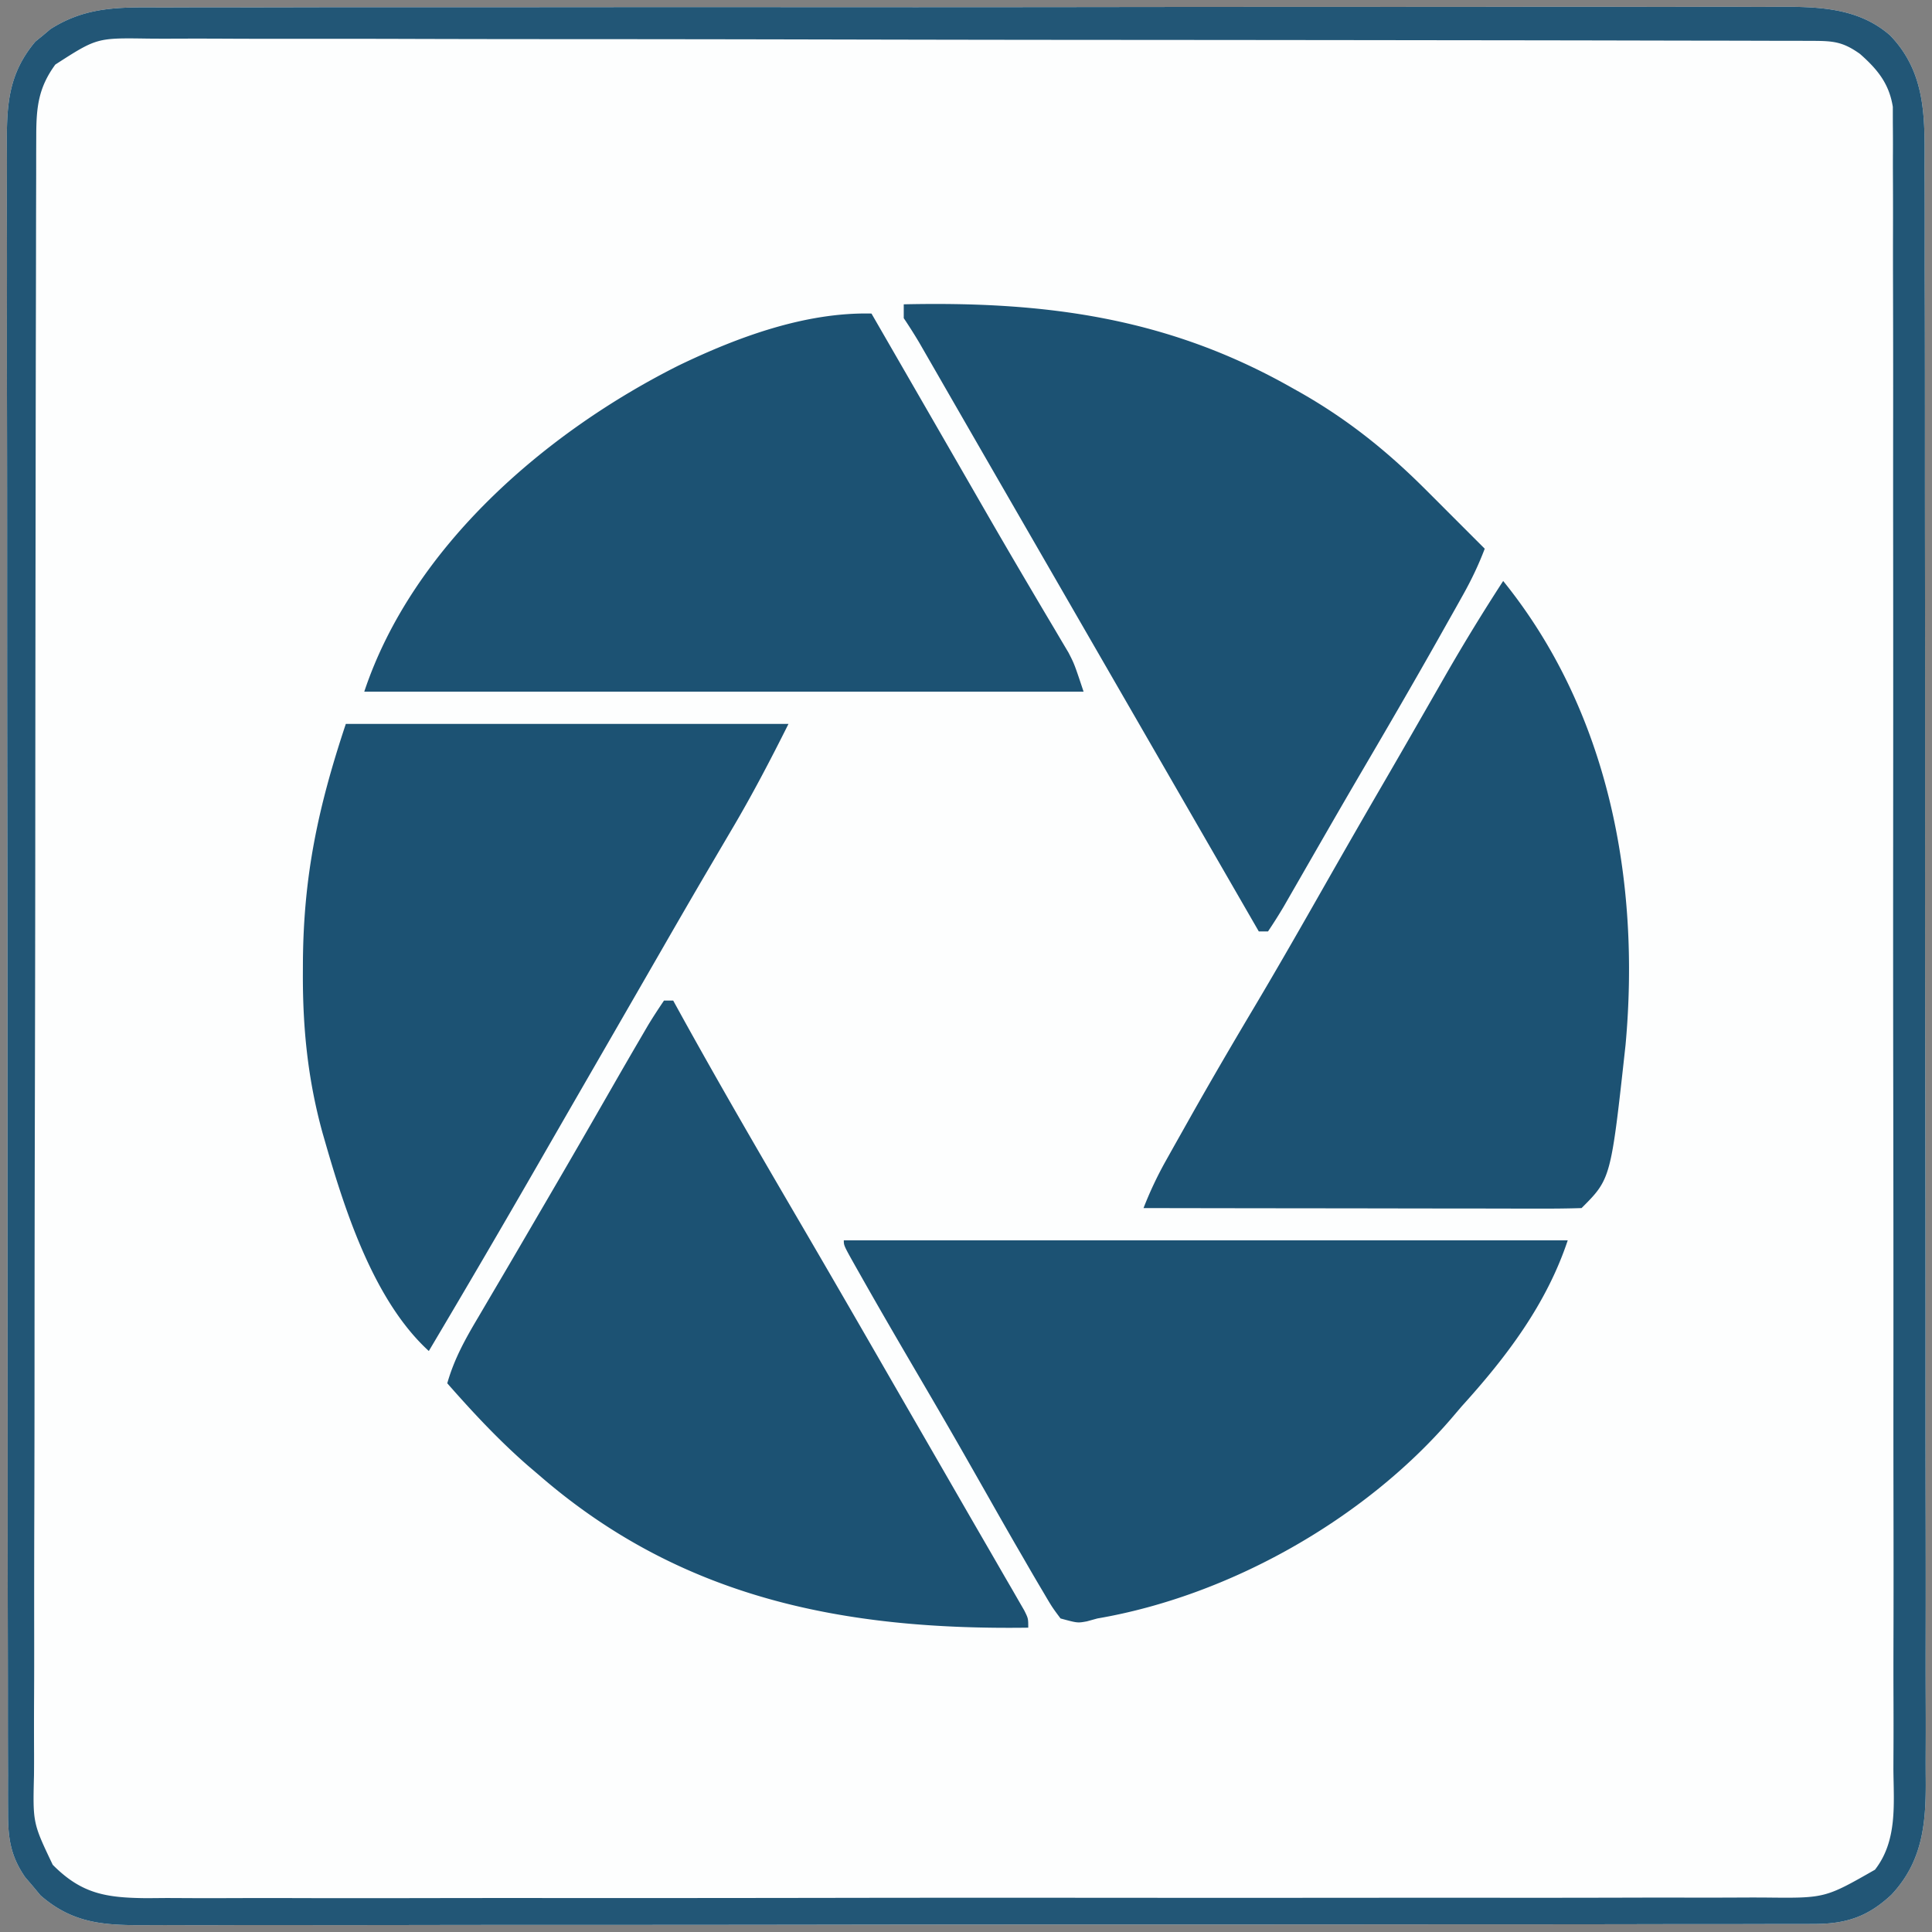
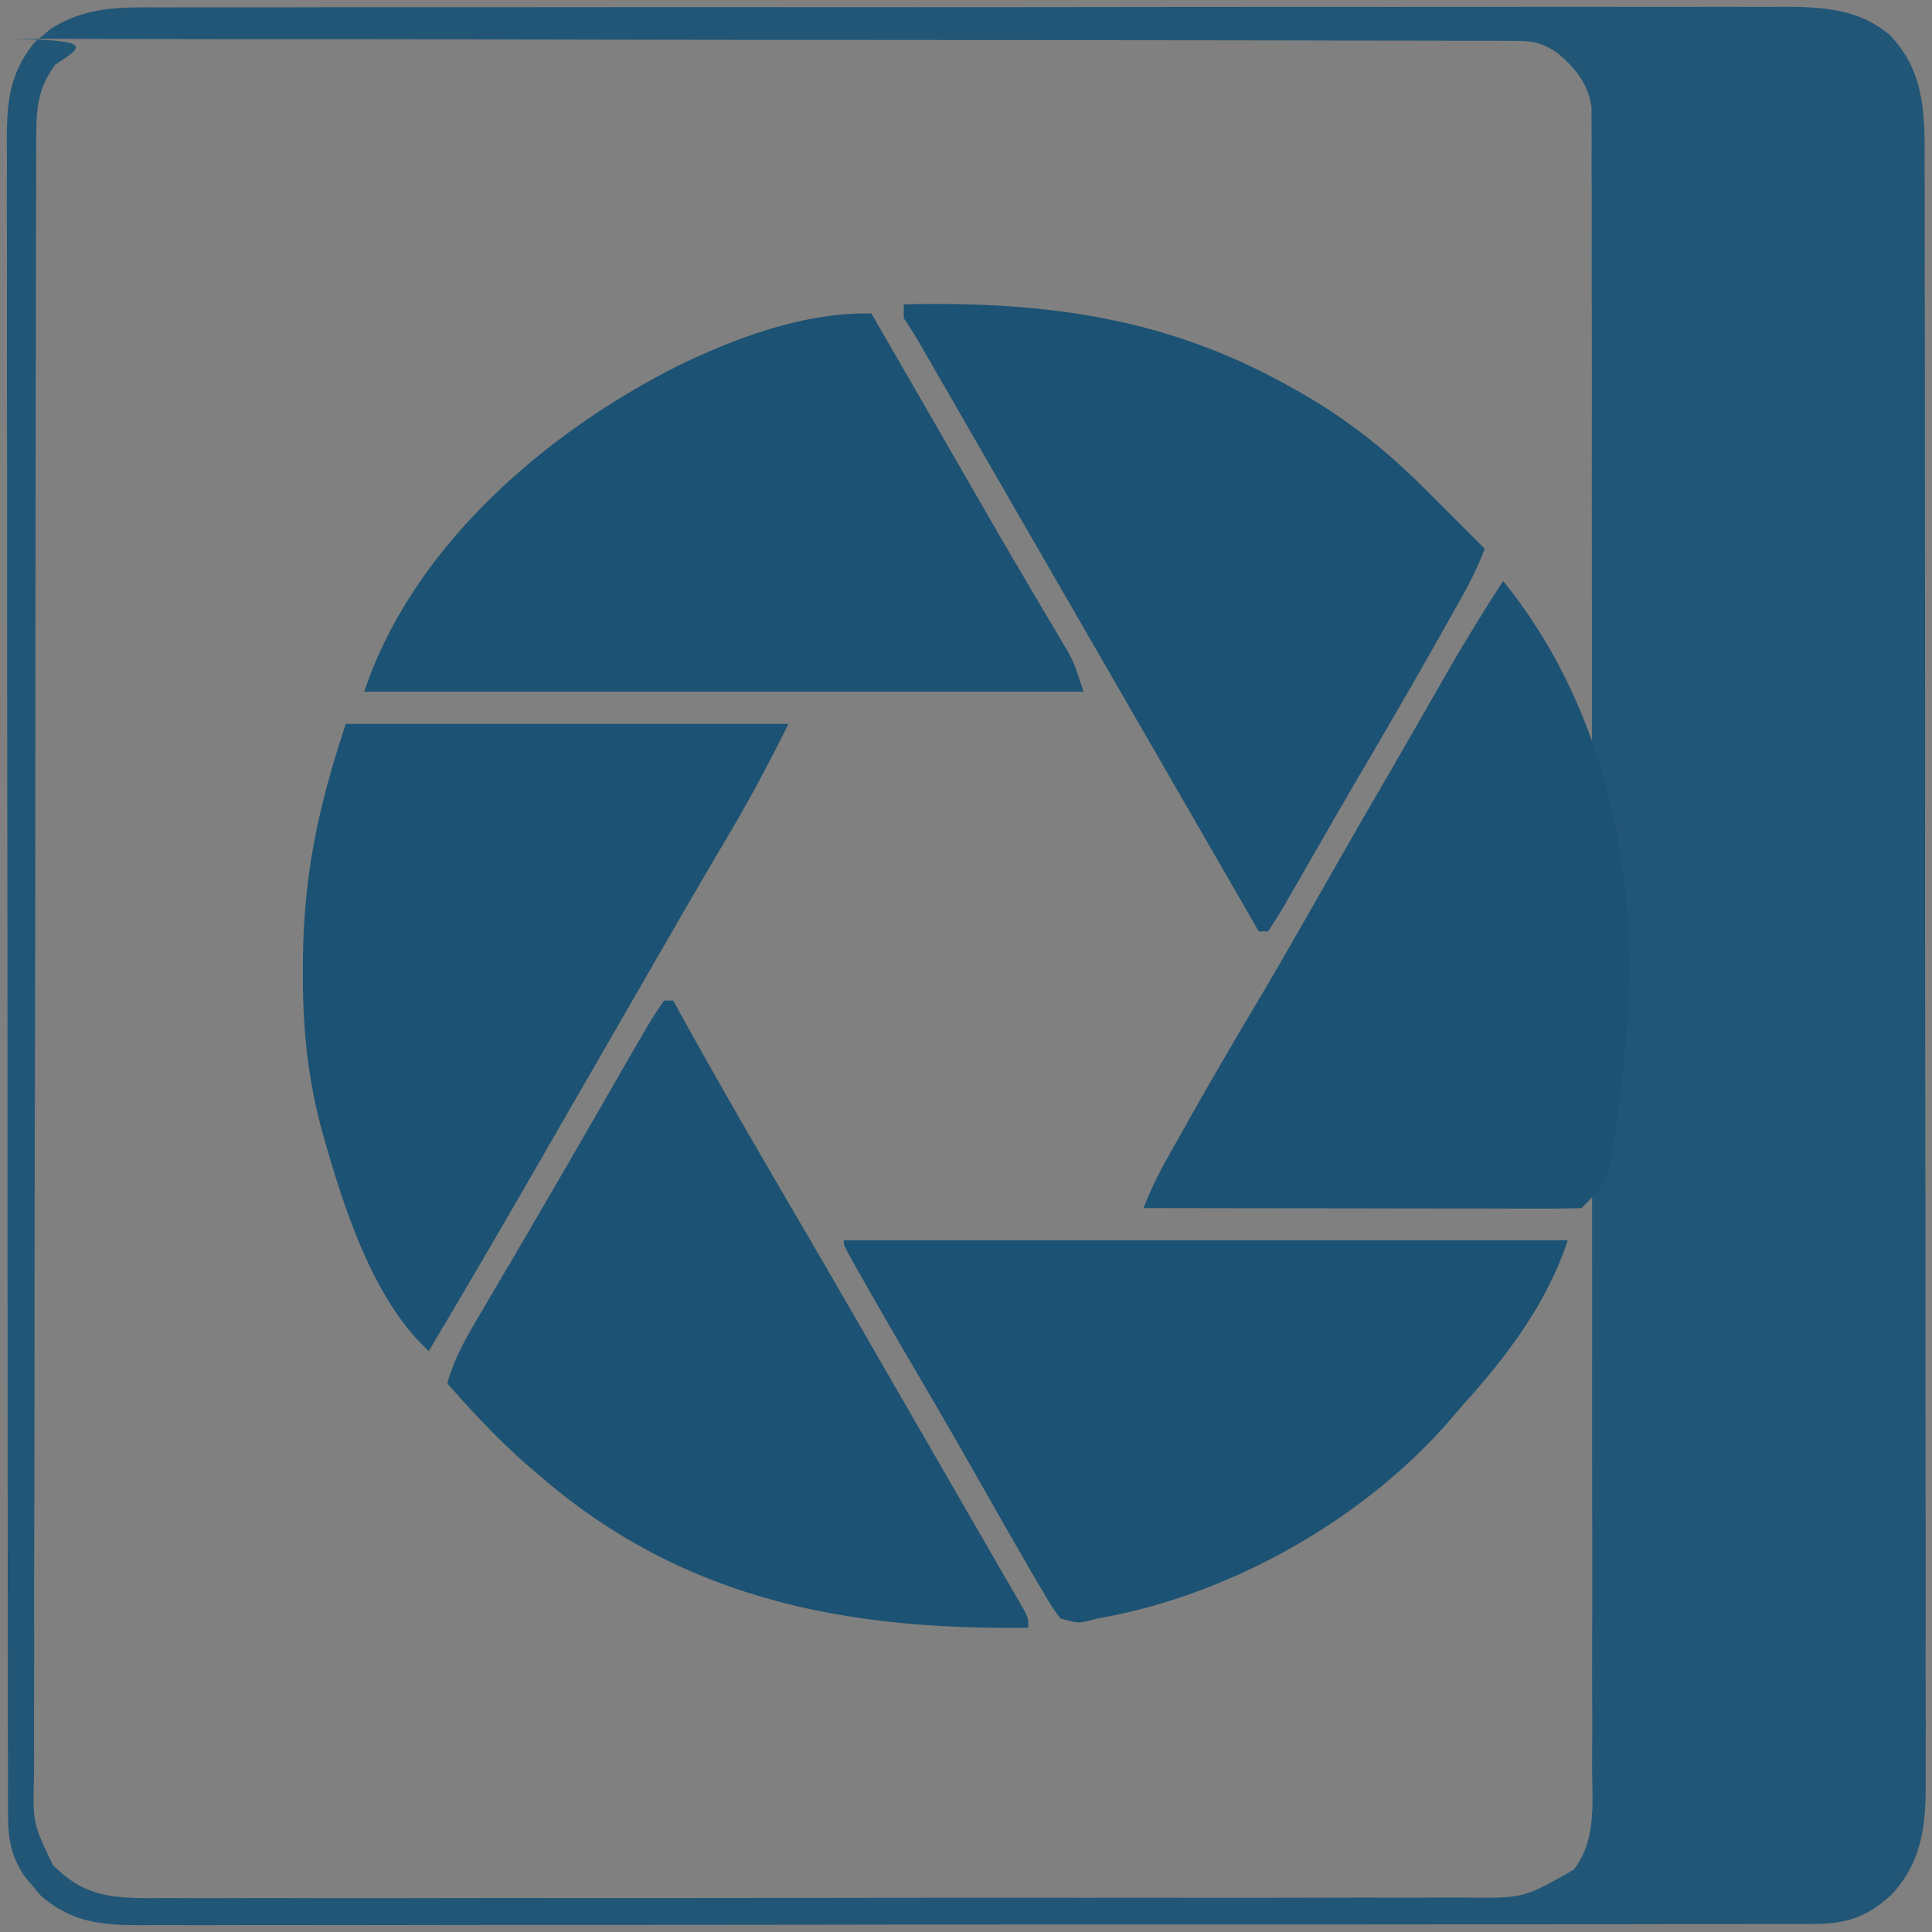
<svg xmlns="http://www.w3.org/2000/svg" viewBox="0 0 419 419">
  <rect x="0" y="0" width="419" height="419" fill="#808080" stroke="none" />
-   <path fill="#FDFEFE" d="M35.125 1.612c1.558-.004 3.116-.01 4.674-.016 4.275-.014 8.55-.01 12.824-.003 4.613.005 9.226-.008 13.839-.018 9.035-.017 18.07-.018 27.105-.013 7.344.004 14.688.003 22.033-.002l3.167-.003 6.37-.004c19.916-.014 39.831-.009 59.746.003 18.216.01 36.431-.003 54.647-.027 18.706-.024 37.413-.034 56.12-.027 10.5.003 21.001 0 31.503-.017 8.94-.014 17.88-.015 26.82.002 4.561.009 9.121.011 13.681-.004 4.178-.014 8.356-.01 12.534.01 1.508.004 3.016 0 4.524-.01 8.972-.057 18.073-.04 25.19 6.18 7.857 8.126 7.534 17.994 7.492 28.582a2507.518 2507.518 0 0 1 .027 17.494c-.002 4.612.012 9.225.025 13.837.02 9.031.025 18.063.023 27.094a18511.824 18511.824 0 0 0 .017 28.37l.003 3.191c.019 19.909.018 39.817.01 59.726-.005 18.21.016 36.418.05 54.627.033 18.702.048 37.404.043 56.106-.002 10.498.003 20.995.028 31.493.021 8.937.025 17.873.006 26.81-.01 4.559-.01 9.116.01 13.675.02 4.176.015 8.351-.008 12.528-.004 1.507 0 3.014.013 4.522.08 9.579-.602 17.916-7.455 25.214-5.096 4.74-9.755 6.317-16.73 6.325-.97.006-.97.006-1.959.01-2.17.01-4.339.005-6.509 0l-4.71.014c-4.317.012-8.635.012-12.952.01-4.655 0-9.31.01-13.965.02-9.122.017-18.243.022-27.365.023-7.413.001-14.827.005-22.24.012a69302.842 69302.842 0 0 1-66.475.025h-3.437c-18.389-.001-36.777.018-55.165.046-18.876.029-37.752.042-56.628.04-10.6 0-21.199.006-31.798.027-9.025.018-18.049.023-27.073.009-4.605-.007-9.21-.007-13.814.01-4.216.016-8.432.014-12.648-.004-1.524-.003-3.048 0-4.573.012-9.166.062-16.183-.163-23.387-6.476l-1.633-1.973-1.68-1.964c-3.07-4.457-3.696-8.278-3.702-13.641l-.01-1.96c-.01-2.17-.005-4.339 0-6.509l-.014-4.71c-.012-4.317-.012-8.635-.01-12.952 0-4.655-.01-9.31-.02-13.965-.017-9.122-.022-18.243-.023-27.365-.001-7.413-.005-14.827-.012-22.24-.017-21.014-.026-42.027-.025-63.04v-6.872c.001-18.389-.018-36.777-.046-55.165-.029-18.876-.042-37.752-.04-56.628 0-10.6-.006-21.199-.027-31.798-.018-9.025-.023-18.049-.009-27.073.007-4.605.007-9.21-.01-13.814-.016-4.216-.014-8.432.004-12.648.003-1.524 0-3.048-.012-4.573-.061-8.988.143-15.962 6.187-23.133l1.637-1.325 1.613-1.363c7.824-4.995 15.191-4.75 24.199-4.712Z" />
-   <path fill="#225676" d="M35.125 1.612c1.558-.004 3.116-.01 4.674-.016 4.275-.014 8.55-.01 12.824-.003 4.613.005 9.226-.008 13.839-.018 9.035-.017 18.07-.018 27.105-.013 7.344.004 14.688.003 22.033-.002l3.167-.003 6.37-.004c19.916-.014 39.831-.009 59.746.003 18.216.01 36.431-.003 54.647-.027 18.706-.024 37.413-.034 56.12-.027 10.5.003 21.001 0 31.503-.017 8.94-.014 17.88-.015 26.82.002 4.561.009 9.121.011 13.681-.004 4.178-.014 8.356-.01 12.534.01 1.508.004 3.016 0 4.524-.01 8.972-.057 18.073-.04 25.19 6.18 7.857 8.126 7.534 17.994 7.492 28.582a2507.518 2507.518 0 0 1 .027 17.494c-.002 4.612.012 9.225.025 13.837.02 9.031.025 18.063.023 27.094a18511.824 18511.824 0 0 0 .017 28.37l.003 3.191c.019 19.909.018 39.817.01 59.726-.005 18.21.016 36.418.05 54.627.033 18.702.048 37.404.043 56.106-.002 10.498.003 20.995.028 31.493.021 8.937.025 17.873.006 26.81-.01 4.559-.01 9.116.01 13.675.02 4.176.015 8.351-.008 12.528-.004 1.507 0 3.014.013 4.522.08 9.579-.602 17.916-7.455 25.214-5.096 4.74-9.755 6.317-16.73 6.325-.97.006-.97.006-1.959.01-2.17.01-4.339.005-6.509 0l-4.71.014c-4.317.012-8.635.012-12.952.01-4.655 0-9.31.01-13.965.02-9.122.017-18.243.022-27.365.023-7.413.001-14.827.005-22.24.012a69302.842 69302.842 0 0 1-66.475.025h-3.437c-18.389-.001-36.777.018-55.165.046-18.876.029-37.752.042-56.628.04-10.6 0-21.199.006-31.798.027-9.025.018-18.049.023-27.073.009-4.605-.007-9.21-.007-13.814.01-4.216.016-8.432.014-12.648-.004-1.524-.003-3.048 0-4.573.012-9.166.062-16.183-.163-23.387-6.476l-1.633-1.973-1.68-1.964c-3.07-4.457-3.696-8.278-3.702-13.641l-.01-1.96c-.01-2.17-.005-4.339 0-6.509l-.014-4.71c-.012-4.317-.012-8.635-.01-12.952 0-4.655-.01-9.31-.02-13.965-.017-9.122-.022-18.243-.023-27.365-.001-7.413-.005-14.827-.012-22.24-.017-21.014-.026-42.027-.025-63.04v-6.872c.001-18.389-.018-36.777-.046-55.165-.029-18.876-.042-37.752-.04-56.628 0-10.6-.006-21.199-.027-31.798-.018-9.025-.023-18.049-.009-27.073.007-4.605.007-9.21-.01-13.814-.016-4.216-.014-8.432.004-12.648.003-1.524 0-3.048-.012-4.573-.061-8.988.143-15.962 6.187-23.133l1.637-1.325 1.613-1.363c7.824-4.995 15.191-4.75 24.199-4.712ZM12 14c-3.662 5.004-4.124 9.228-4.137 15.326l-.015 3.968-.002 4.37-.013 4.633c-.012 4.251-.018 8.502-.022 12.754-.006 4.582-.018 9.164-.029 13.746-.024 11.069-.039 22.137-.052 33.206l-.011 9.377a88300.223 88300.223 0 0 0-.07 71.7l-.001 3.385c-.013 18.104-.046 36.207-.088 54.311-.042 18.582-.066 37.164-.071 55.747-.004 10.435-.015 20.87-.048 31.305-.028 8.885-.04 17.77-.028 26.656.005 4.533.002 9.067-.022 13.6a1247.59 1247.59 0 0 0-.003 12.455c.003 1.5-.003 3.001-.018 4.502-.254 10.326-.254 10.326 4.066 19.382 6.255 6.308 11.526 7.158 20.37 7.241l4.332-.036c1.547.005 3.095.012 4.642.022 4.24.019 8.48.006 12.72-.011 4.578-.013 9.155.002 13.733.014 8.963.018 17.925.01 26.888-.008 7.285-.014 14.57-.018 21.856-.015l3.142.002 6.321.003c18.629.008 37.258-.008 55.886-.038 18.073-.029 36.145-.036 54.217-.02a33915.352 33915.352 0 0 0 65.346-.003l3.13-.003c7.275-.005 14.55-.002 21.825.005 8.868.007 17.736 0 26.604-.024 4.524-.013 9.047-.02 13.571-.008 4.143.01 8.286.002 12.43-.021 1.496-.006 2.993-.004 4.49.005 12.864.14 12.864.14 23.69-6.035 4.905-6.285 4.063-14.243 4-21.803.004-1.566.011-3.132.02-4.698.02-4.291.007-8.583-.01-12.874-.013-4.633.002-9.266.014-13.898.018-9.07.01-18.14-.008-27.21-.014-7.371-.018-14.742-.015-22.112l.002-3.18.003-6.393c.008-18.841-.008-37.683-.038-56.525-.029-18.287-.036-36.574-.02-54.86a34710.022 34710.022 0 0 0-.003-66.105l-.003-3.165c-.005-7.364-.002-14.727.005-22.09.007-8.972 0-17.943-.024-26.913-.013-4.578-.02-9.156-.008-13.734.01-4.19.002-8.379-.021-12.568-.006-1.517-.004-3.034.005-4.55.011-2.06-.002-4.12-.022-6.18l-.003-3.469c-.803-5.058-3.352-8.152-7.128-11.479-3.804-2.702-5.875-2.815-10.536-2.824l-1.945-.008c-2.171-.008-4.342-.008-6.514-.009l-4.692-.013c-4.315-.012-8.63-.018-12.944-.022-4.647-.006-9.294-.018-13.941-.029-11.231-.024-22.462-.039-33.693-.052l-9.512-.011a90754.829 90754.829 0 0 0-76.153-.071c-18.366-.013-36.733-.046-55.1-.088-18.845-.042-37.69-.066-56.535-.071-10.586-.004-21.171-.015-31.757-.048-9.014-.028-18.028-.04-27.042-.028-4.6.005-9.2.002-13.8-.022-4.212-.023-8.423-.022-12.635-.003a391.79 391.79 0 0 1-4.57-.018C20.994 8.208 20.994 8.208 12 14Z" />
+   <path fill="#225676" d="M35.125 1.612c1.558-.004 3.116-.01 4.674-.016 4.275-.014 8.55-.01 12.824-.003 4.613.005 9.226-.008 13.839-.018 9.035-.017 18.07-.018 27.105-.013 7.344.004 14.688.003 22.033-.002l3.167-.003 6.37-.004c19.916-.014 39.831-.009 59.746.003 18.216.01 36.431-.003 54.647-.027 18.706-.024 37.413-.034 56.12-.027 10.5.003 21.001 0 31.503-.017 8.94-.014 17.88-.015 26.82.002 4.561.009 9.121.011 13.681-.004 4.178-.014 8.356-.01 12.534.01 1.508.004 3.016 0 4.524-.01 8.972-.057 18.073-.04 25.19 6.18 7.857 8.126 7.534 17.994 7.492 28.582a2507.518 2507.518 0 0 1 .027 17.494c-.002 4.612.012 9.225.025 13.837.02 9.031.025 18.063.023 27.094a18511.824 18511.824 0 0 0 .017 28.37l.003 3.191c.019 19.909.018 39.817.01 59.726-.005 18.21.016 36.418.05 54.627.033 18.702.048 37.404.043 56.106-.002 10.498.003 20.995.028 31.493.021 8.937.025 17.873.006 26.81-.01 4.559-.01 9.116.01 13.675.02 4.176.015 8.351-.008 12.528-.004 1.507 0 3.014.013 4.522.08 9.579-.602 17.916-7.455 25.214-5.096 4.74-9.755 6.317-16.73 6.325-.97.006-.97.006-1.959.01-2.17.01-4.339.005-6.509 0l-4.71.014c-4.317.012-8.635.012-12.952.01-4.655 0-9.31.01-13.965.02-9.122.017-18.243.022-27.365.023-7.413.001-14.827.005-22.24.012a69302.842 69302.842 0 0 1-66.475.025h-3.437c-18.389-.001-36.777.018-55.165.046-18.876.029-37.752.042-56.628.04-10.6 0-21.199.006-31.798.027-9.025.018-18.049.023-27.073.009-4.605-.007-9.21-.007-13.814.01-4.216.016-8.432.014-12.648-.004-1.524-.003-3.048 0-4.573.012-9.166.062-16.183-.163-23.387-6.476l-1.633-1.973-1.68-1.964c-3.07-4.457-3.696-8.278-3.702-13.641l-.01-1.96c-.01-2.17-.005-4.339 0-6.509l-.014-4.71c-.012-4.317-.012-8.635-.01-12.952 0-4.655-.01-9.31-.02-13.965-.017-9.122-.022-18.243-.023-27.365-.001-7.413-.005-14.827-.012-22.24-.017-21.014-.026-42.027-.025-63.04v-6.872c.001-18.389-.018-36.777-.046-55.165-.029-18.876-.042-37.752-.04-56.628 0-10.6-.006-21.199-.027-31.798-.018-9.025-.023-18.049-.009-27.073.007-4.605.007-9.21-.01-13.814-.016-4.216-.014-8.432.004-12.648.003-1.524 0-3.048-.012-4.573-.061-8.988.143-15.962 6.187-23.133l1.637-1.325 1.613-1.363c7.824-4.995 15.191-4.75 24.199-4.712ZM12 14c-3.662 5.004-4.124 9.228-4.137 15.326l-.015 3.968-.002 4.37-.013 4.633c-.012 4.251-.018 8.502-.022 12.754-.006 4.582-.018 9.164-.029 13.746-.024 11.069-.039 22.137-.052 33.206l-.011 9.377a88300.223 88300.223 0 0 0-.07 71.7l-.001 3.385c-.013 18.104-.046 36.207-.088 54.311-.042 18.582-.066 37.164-.071 55.747-.004 10.435-.015 20.87-.048 31.305-.028 8.885-.04 17.77-.028 26.656.005 4.533.002 9.067-.022 13.6a1247.59 1247.59 0 0 0-.003 12.455c.003 1.5-.003 3.001-.018 4.502-.254 10.326-.254 10.326 4.066 19.382 6.255 6.308 11.526 7.158 20.37 7.241l4.332-.036c1.547.005 3.095.012 4.642.022 4.24.019 8.48.006 12.72-.011 4.578-.013 9.155.002 13.733.014 8.963.018 17.925.01 26.888-.008 7.285-.014 14.57-.018 21.856-.015l3.142.002 6.321.003c18.629.008 37.258-.008 55.886-.038 18.073-.029 36.145-.036 54.217-.02l3.13-.003c7.275-.005 14.55-.002 21.825.005 8.868.007 17.736 0 26.604-.024 4.524-.013 9.047-.02 13.571-.008 4.143.01 8.286.002 12.43-.021 1.496-.006 2.993-.004 4.49.005 12.864.14 12.864.14 23.69-6.035 4.905-6.285 4.063-14.243 4-21.803.004-1.566.011-3.132.02-4.698.02-4.291.007-8.583-.01-12.874-.013-4.633.002-9.266.014-13.898.018-9.07.01-18.14-.008-27.21-.014-7.371-.018-14.742-.015-22.112l.002-3.18.003-6.393c.008-18.841-.008-37.683-.038-56.525-.029-18.287-.036-36.574-.02-54.86a34710.022 34710.022 0 0 0-.003-66.105l-.003-3.165c-.005-7.364-.002-14.727.005-22.09.007-8.972 0-17.943-.024-26.913-.013-4.578-.02-9.156-.008-13.734.01-4.19.002-8.379-.021-12.568-.006-1.517-.004-3.034.005-4.55.011-2.06-.002-4.12-.022-6.18l-.003-3.469c-.803-5.058-3.352-8.152-7.128-11.479-3.804-2.702-5.875-2.815-10.536-2.824l-1.945-.008c-2.171-.008-4.342-.008-6.514-.009l-4.692-.013c-4.315-.012-8.63-.018-12.944-.022-4.647-.006-9.294-.018-13.941-.029-11.231-.024-22.462-.039-33.693-.052l-9.512-.011a90754.829 90754.829 0 0 0-76.153-.071c-18.366-.013-36.733-.046-55.1-.088-18.845-.042-37.69-.066-56.535-.071-10.586-.004-21.171-.015-31.757-.048-9.014-.028-18.028-.04-27.042-.028-4.6.005-9.2.002-13.8-.022-4.212-.023-8.423-.022-12.635-.003a391.79 391.79 0 0 1-4.57-.018C20.994 8.208 20.994 8.208 12 14Z" />
  <path fill="#1C5273" d="M144 217h2l1.8 3.27c7.855 14.221 16.006 28.26 24.197 42.29l1.753 3.002 1.779 3.046c6.227 10.674 12.399 21.38 18.567 32.088 2.56 4.441 5.123 8.88 7.687 13.318 2.476 4.288 4.947 8.577 7.418 12.867 1.799 3.119 3.603 6.234 5.408 9.35 1.11 1.923 2.22 3.846 3.328 5.769l1.56 2.68 1.405 2.445 1.234 2.133C223 351 223 351 223 353c-39.823.542-75.163-6.268-106-33l-2.477-2.11C108.171 312.346 102.557 306.327 97 300c1.509-5.313 3.95-9.667 6.75-14.375l1.462-2.492c1.046-1.782 2.094-3.563 3.143-5.342 2.815-4.776 5.603-9.566 8.395-14.353l1.755-3.004a3043.935 3043.935 0 0 0 9.546-16.461l1.019-1.77c1.625-2.824 3.248-5.649 4.868-8.475 1.677-2.916 3.364-5.825 5.062-8.728l1.472-2.523c1.118-1.862 2.314-3.677 3.528-5.477ZM196 66c30.515-.672 57.096 2.78 84 18l2.026 1.136c10.2 5.806 18.677 12.59 26.974 20.864l2.594 2.586L314 111l2.238 2.238L322 119c-1.345 3.544-2.912 6.808-4.766 10.113l-1.675 2.994-1.809 3.206-1.889 3.36c-5.323 9.436-10.767 18.801-16.248 28.147a2058.19 2058.19 0 0 0-7.758 13.36l-1.042 1.81a9609.896 9609.896 0 0 0-5.016 8.723c-.598 1.04-1.196 2.08-1.813 3.15l-1.602 2.79A113.455 113.455 0 0 1 275 202h-2l-50.628-87.756-3.718-6.443c-2.936-5.088-5.87-10.175-8.8-15.266l-4.164-7.23-2.944-5.12-1.797-3.119-1.583-2.751A114.68 114.68 0 0 0 196 69v-3ZM183 269h157c-4.623 13.869-13.278 25.276-23 36l-2.309 2.707C295.848 329.573 266.505 346.121 238 351l-2.293.629c-2.02.371-2.02.371-5.707-.629-1.842-2.473-1.842-2.473-3.754-5.73l-1.047-1.765A557.56 557.56 0 0 1 222 338l-1.92-3.307a1534.466 1534.466 0 0 1-5.705-10.005c-1.398-2.461-2.798-4.92-4.2-7.38l-1.058-1.859c-3.475-6.092-7.01-12.148-10.554-18.199-4.022-6.872-8.024-13.754-11.938-20.688l-1.138-2.008C183 270.123 183 270.123 183 269ZM75 157h96c-3.954 7.909-7.944 15.546-12.438 23.125-1.24 2.109-2.48 4.218-3.718 6.328l-1.922 3.268a2463.002 2463.002 0 0 0-9.36 16.154c-.621 1.08-1.243 2.158-1.884 3.27l-3.787 6.573c-3.75 6.51-7.506 13.016-11.261 19.523-3.154 5.464-6.305 10.93-9.45 16.4A3379.548 3379.548 0 0 1 93 293c-11.748-10.732-18.001-29.839-22.313-44.75l-.734-2.541C66.76 234.132 65.635 223 65.687 211l.007-2.054C65.789 190.195 68.902 175.293 75 157ZM326 126c22.884 28.3 29.79 65.077 26.535 100.656-3.18 28.989-3.18 28.989-9.535 35.344-2.952.095-5.881.126-8.834.114h-2.809c-3.078 0-6.157-.009-9.236-.016l-6.385-.005c-5.615-.003-11.229-.013-16.843-.024-5.724-.01-11.448-.015-17.172-.02-11.24-.01-22.48-.028-33.721-.049a81.025 81.025 0 0 1 4.8-10.184l1.692-3.024 1.82-3.23 1.9-3.38c4.481-7.944 9.078-15.815 13.746-23.652 4.473-7.525 8.834-15.111 13.167-22.718l1.039-1.823 2.052-3.602c3.848-6.752 7.72-13.49 11.623-20.21a2889.5 2889.5 0 0 0 7.923-13.732l2-3.482c1.285-2.238 2.568-4.478 3.85-6.72A438.758 438.758 0 0 1 326 126ZM189 68a1022193.733 1022193.733 0 0 1 8.611 14.925c3.413 5.915 6.824 11.83 10.233 17.747l1.868 3.242 3.701 6.426a1758.725 1758.725 0 0 0 9.571 16.418l1.947 3.304c1.222 2.07 2.447 4.137 3.679 6.2.547.93 1.095 1.859 1.66 2.816l1.456 2.45C233 144 233 144 235 150H79c10.479-31.436 39.374-56.288 68.184-70.738C160.009 73.082 174.654 67.678 189 68Z" />
</svg>